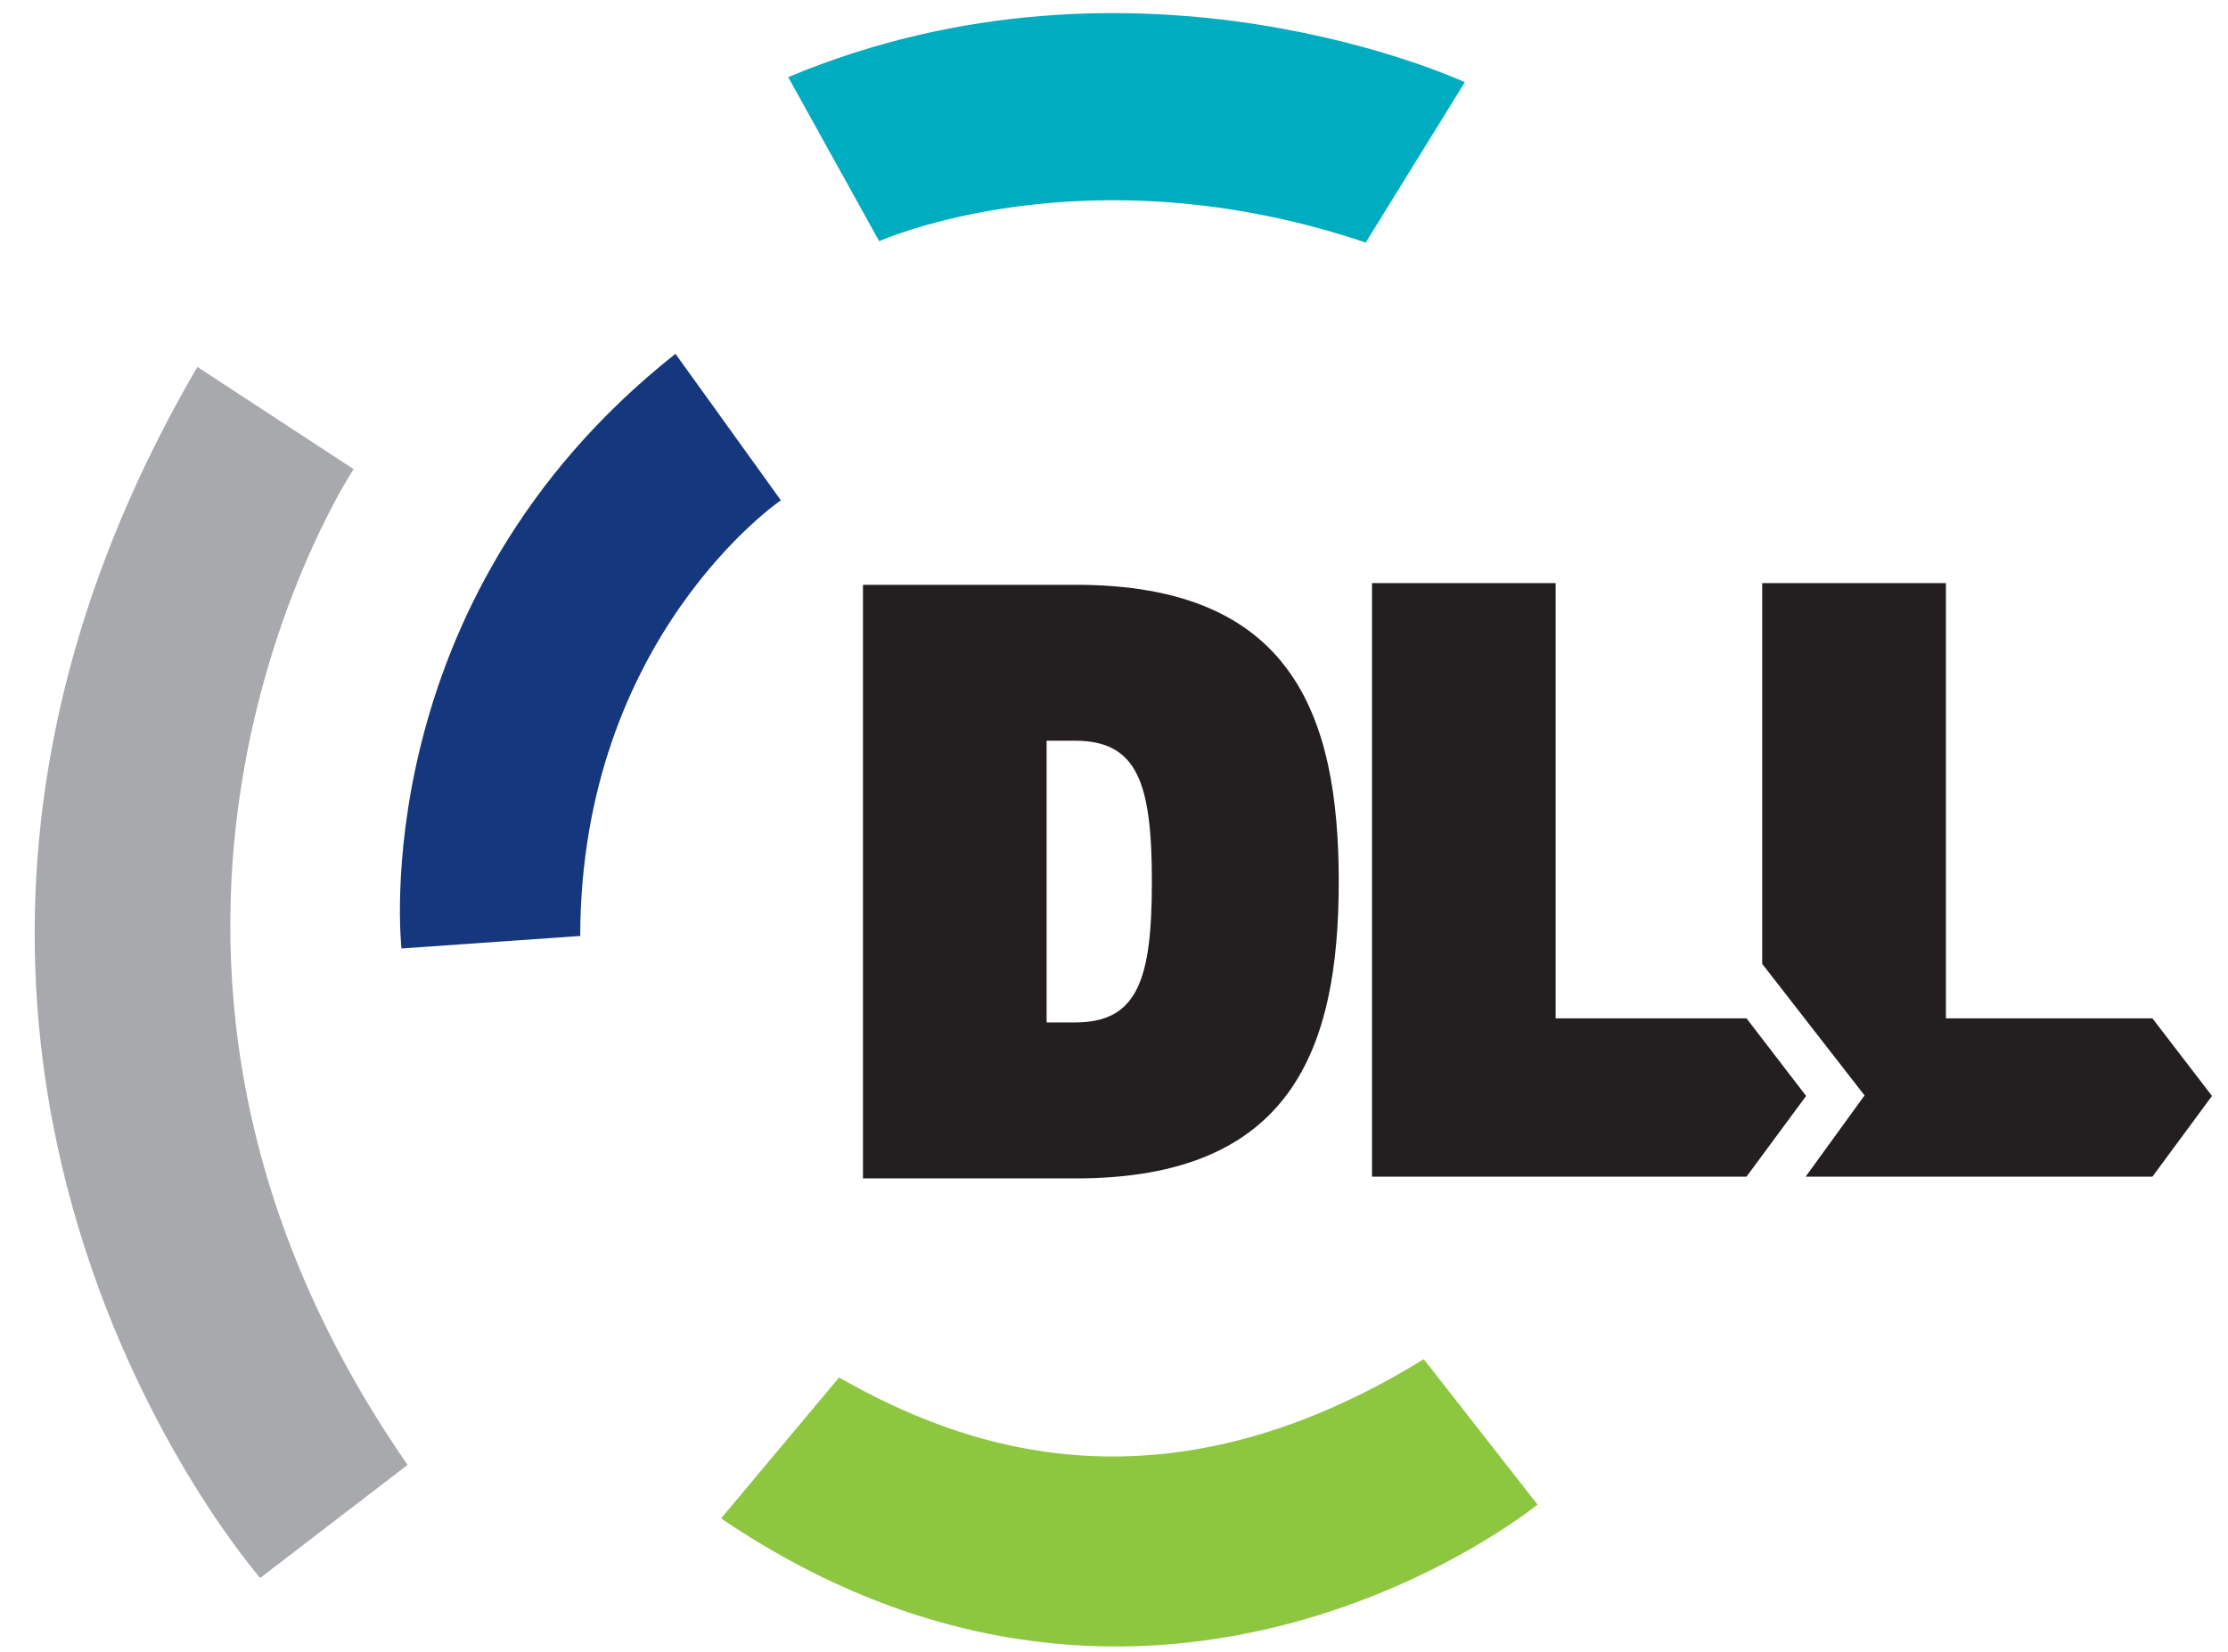
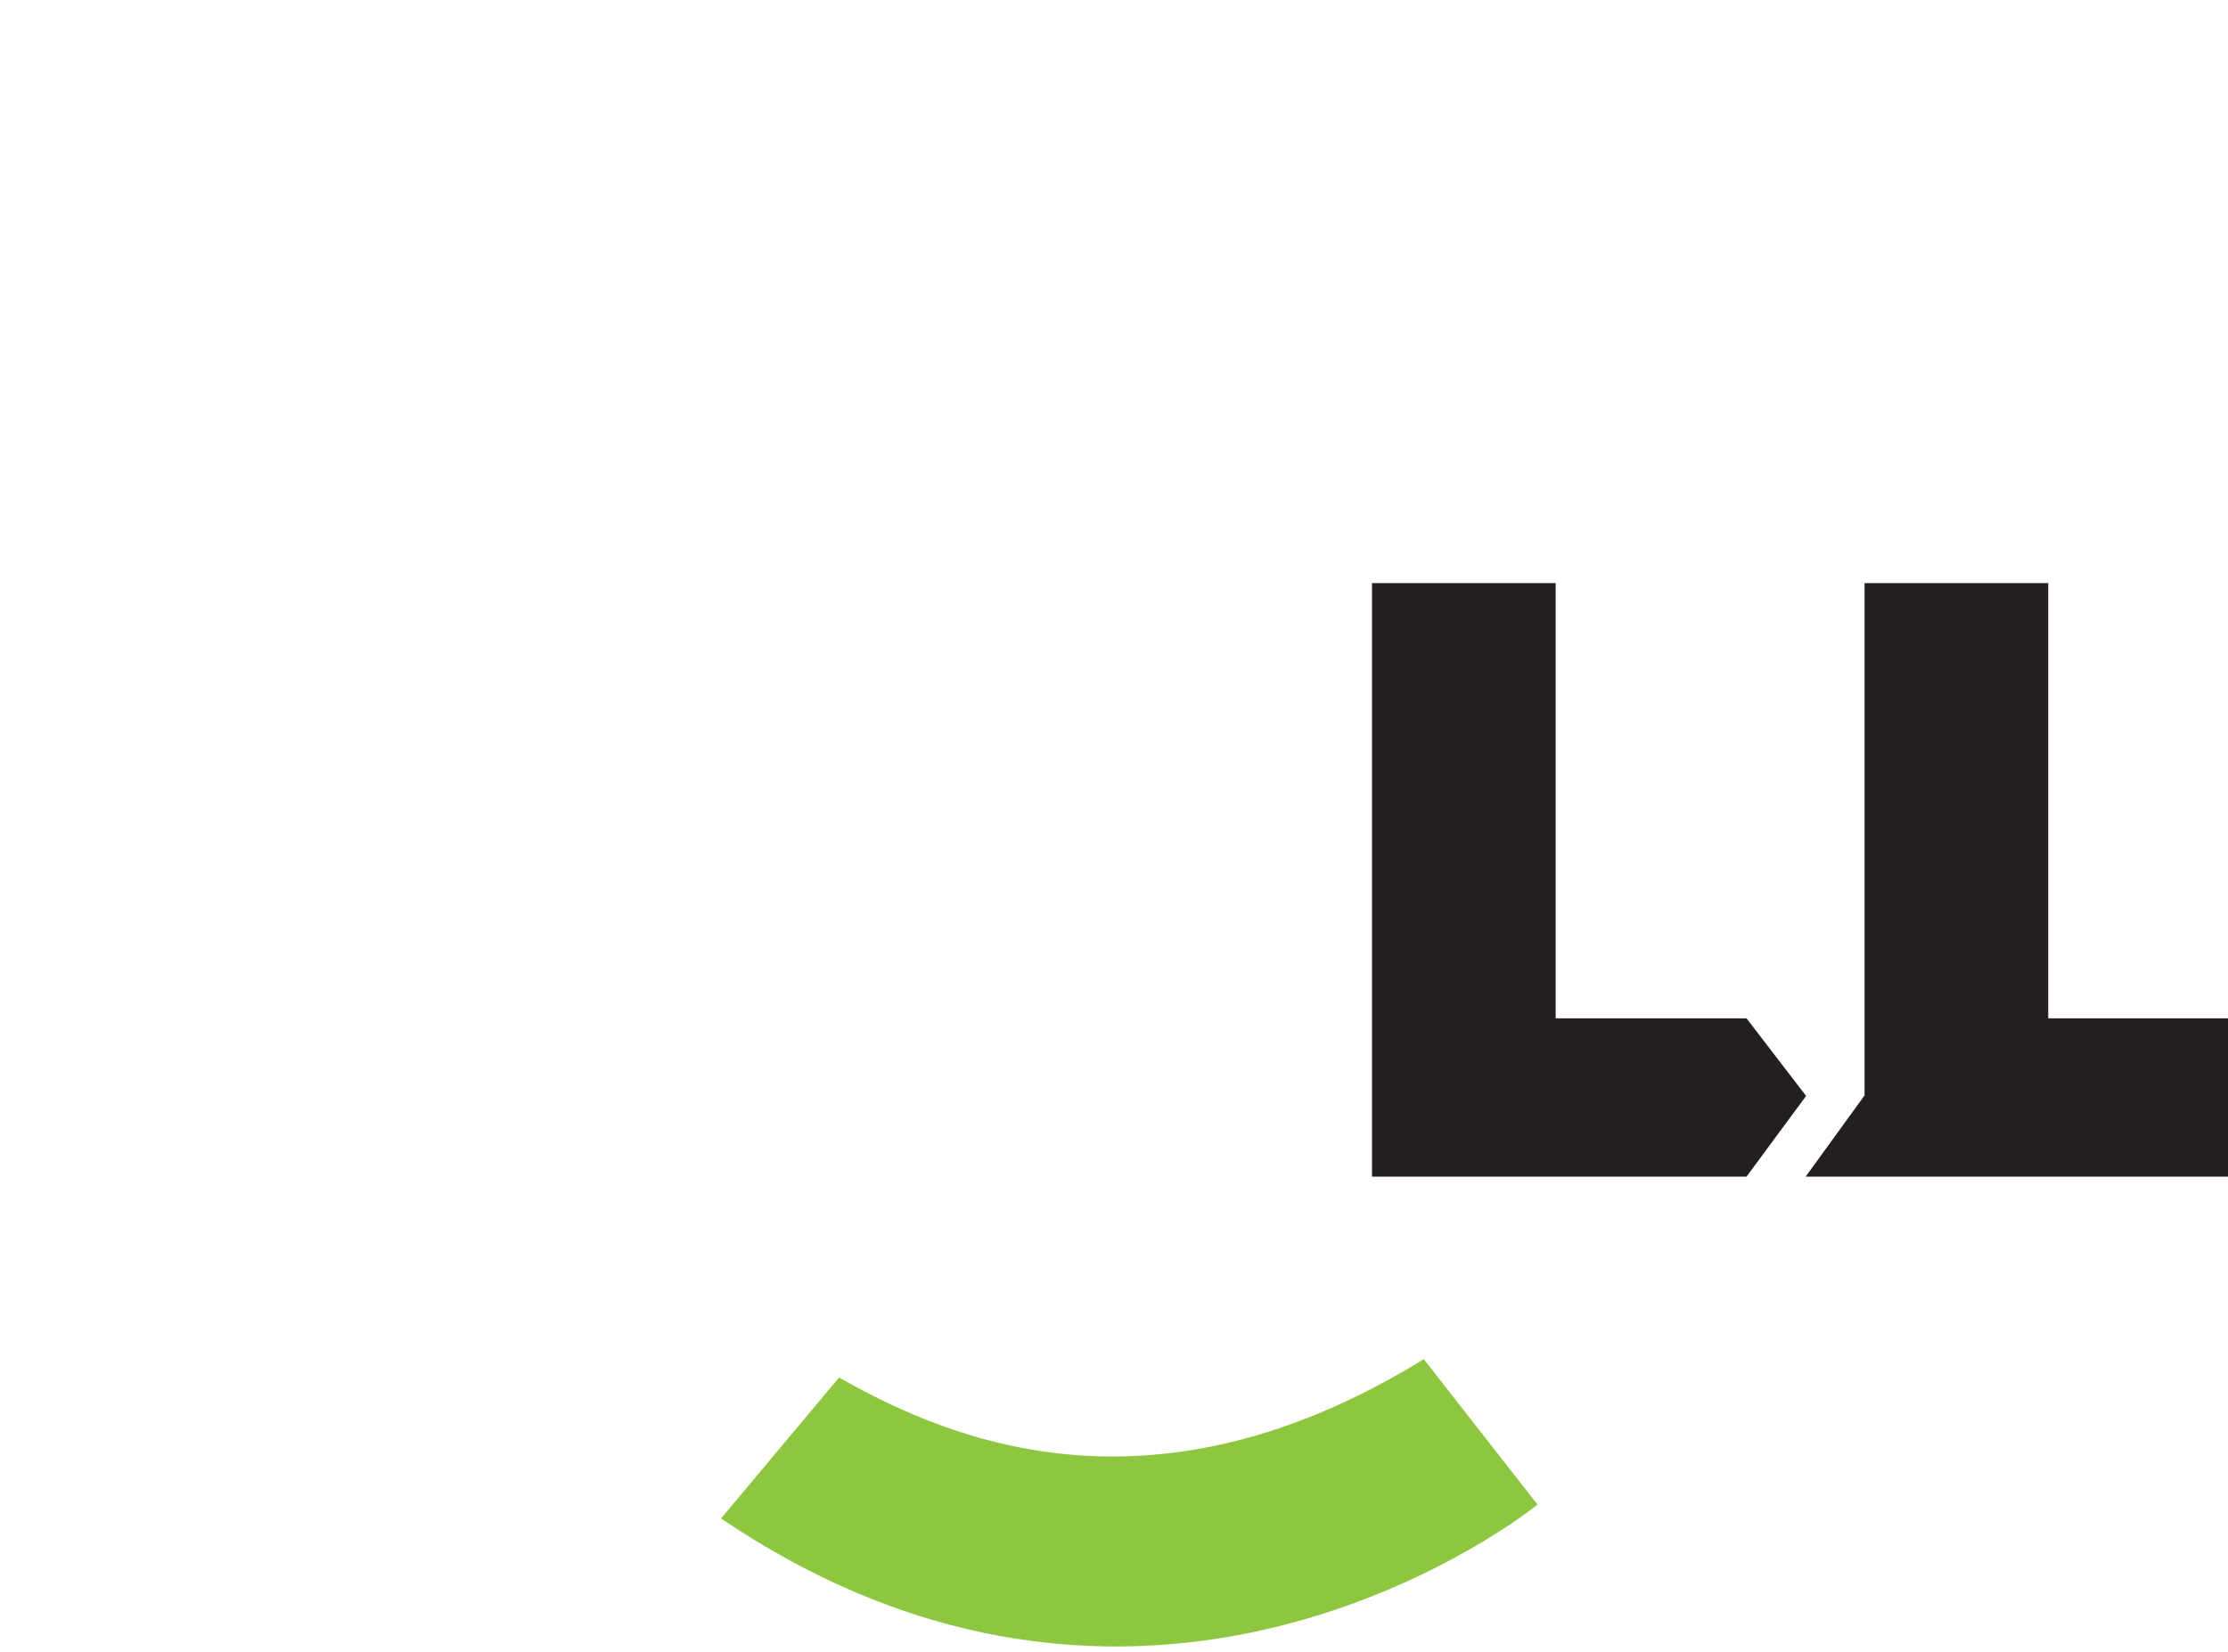
<svg xmlns="http://www.w3.org/2000/svg" version="1.1" x="0px" y="0px" width="695.671px" height="515.884px" viewBox="0 0 695.671 515.884" enable-background="new 0 0 695.671 515.884" xml:space="preserve">
  <g id="Layer_1">
</g>
  <g id="Layer_2">
-     <path fill="#00ACC0" d="M246.112,24.09l28.408,51.24c0,0,64.405-29.075,151.904,0.415l30.952-50.068   C457.376,25.677,355.64-21.812,246.112,24.09z" />
-     <path fill="#14377D" d="M210.908,110.498l32.907,45.738c0,0-62.441,42.598-62.649,136.06l-55.809,3.907   C125.357,296.203,113.174,187.827,210.908,110.498z" />
-     <path fill="#A7A9AC" d="M61.63,114.586l48.779,31.918c0,0-96.954,146.834,16.853,310.968l-46.003,35.304   C81.258,492.776-63.171,328.398,61.63,114.586z" />
    <path fill="#8DC63F" d="M225.143,474.188c136.438,92.454,254.932-4.317,254.932-4.317l-35.517-45.411   c-83.015,51.213-145.577,26.777-182.562,5.728L225.143,474.188z" />
    <g>
      <path fill="#231F20" d="M563.939,342.256l-18.603,25.198H428.39v-185.36h57.351v135.933h59.596L563.939,342.256z" />
-       <path fill="#231F20" d="M269.454,317.876V182.629h66.493c67.232,0,82.063,40.296,82.063,92.693    c0,52.41-14.83,92.687-82.063,92.687h-66.493V317.876z M326.797,231.32v87.979h8.88c19.54,0,23.983-13.335,23.983-43.976    c0-30.649-4.443-44.003-23.983-44.003H326.797z" />
-       <path fill="#231F20" d="M582.188,342.093l-31.955-41.082V182.095h57.355v135.933h64.486l18.597,24.229l-18.597,25.198H563.8    L582.188,342.093z" />
+       <path fill="#231F20" d="M582.188,342.093V182.095h57.355v135.933h64.486l18.597,24.229l-18.597,25.198H563.8    L582.188,342.093z" />
      <path fill="#231F20" d="M545.336,318.028" />
    </g>
  </g>
</svg>